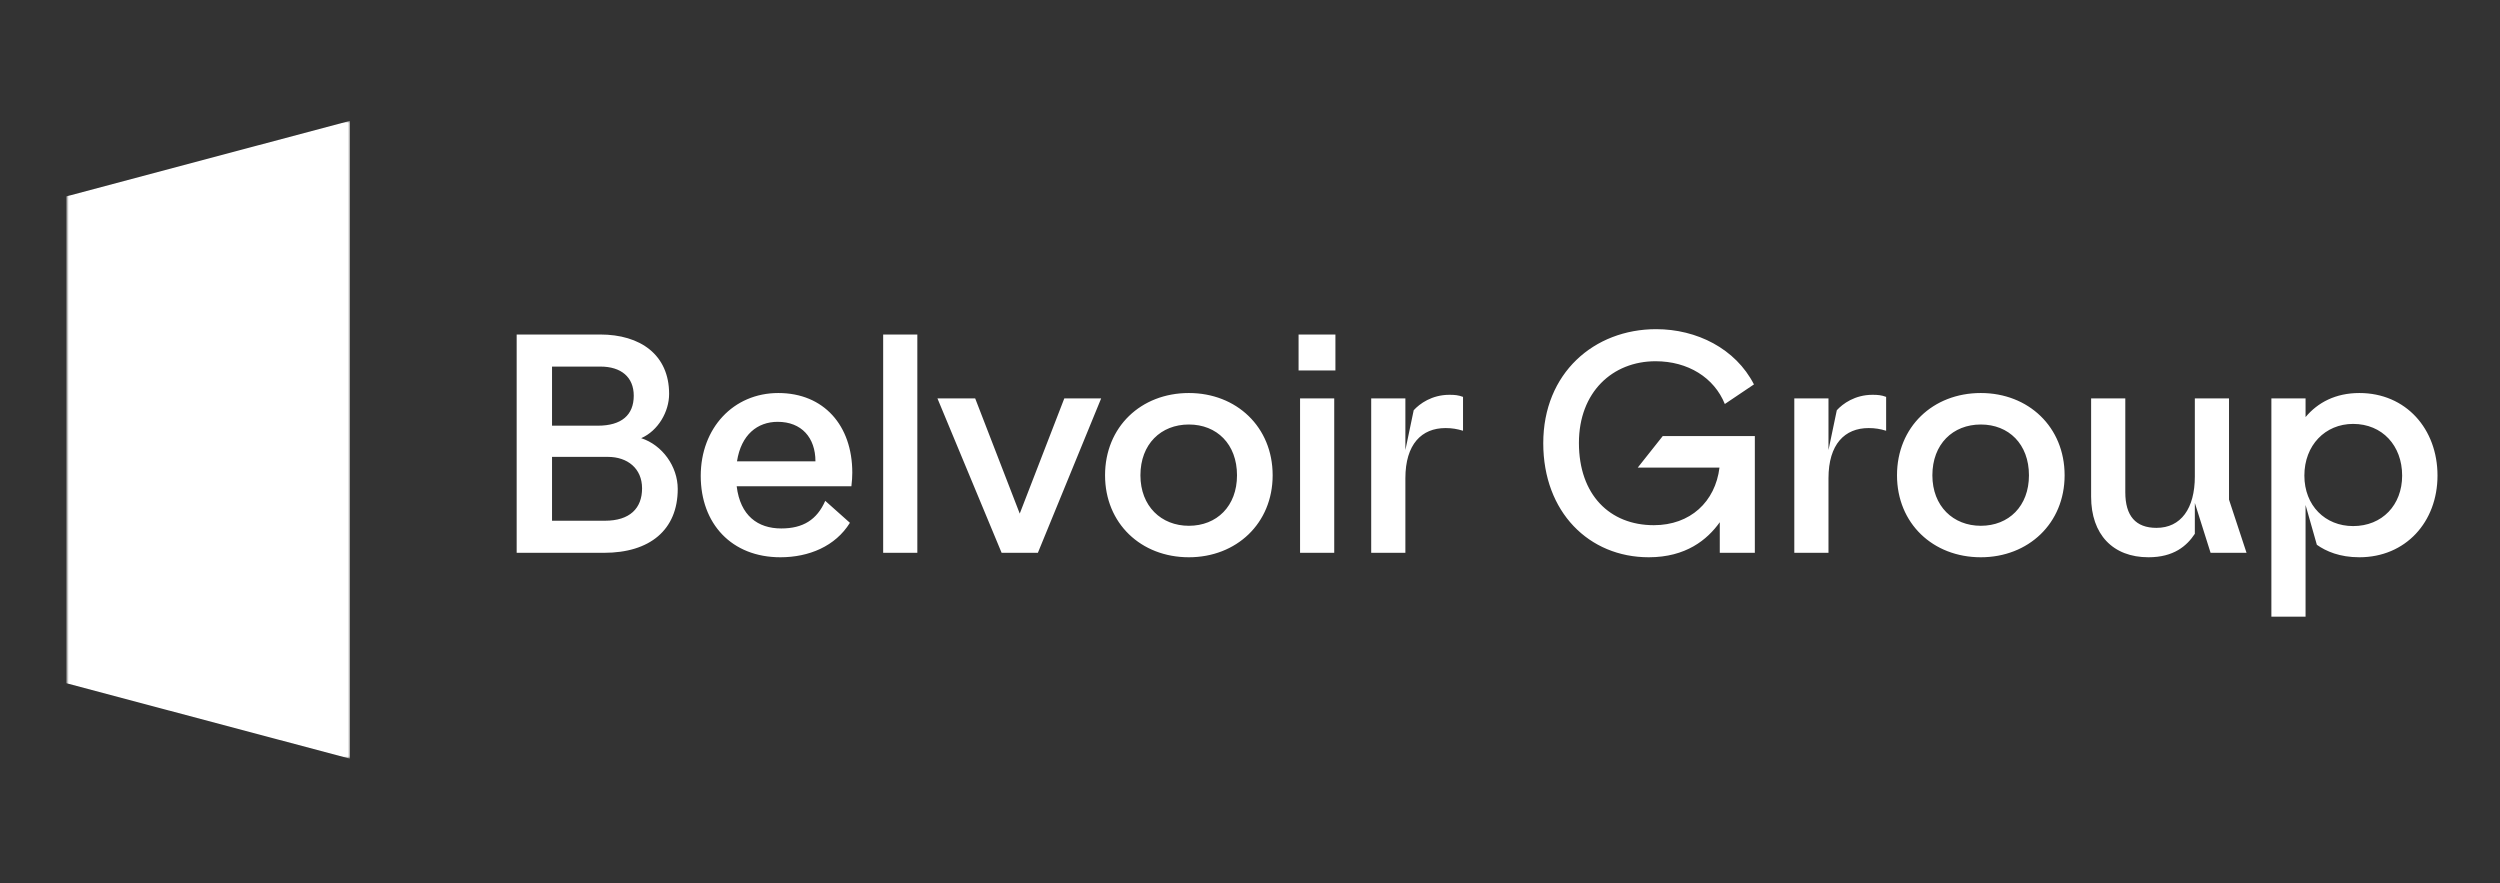
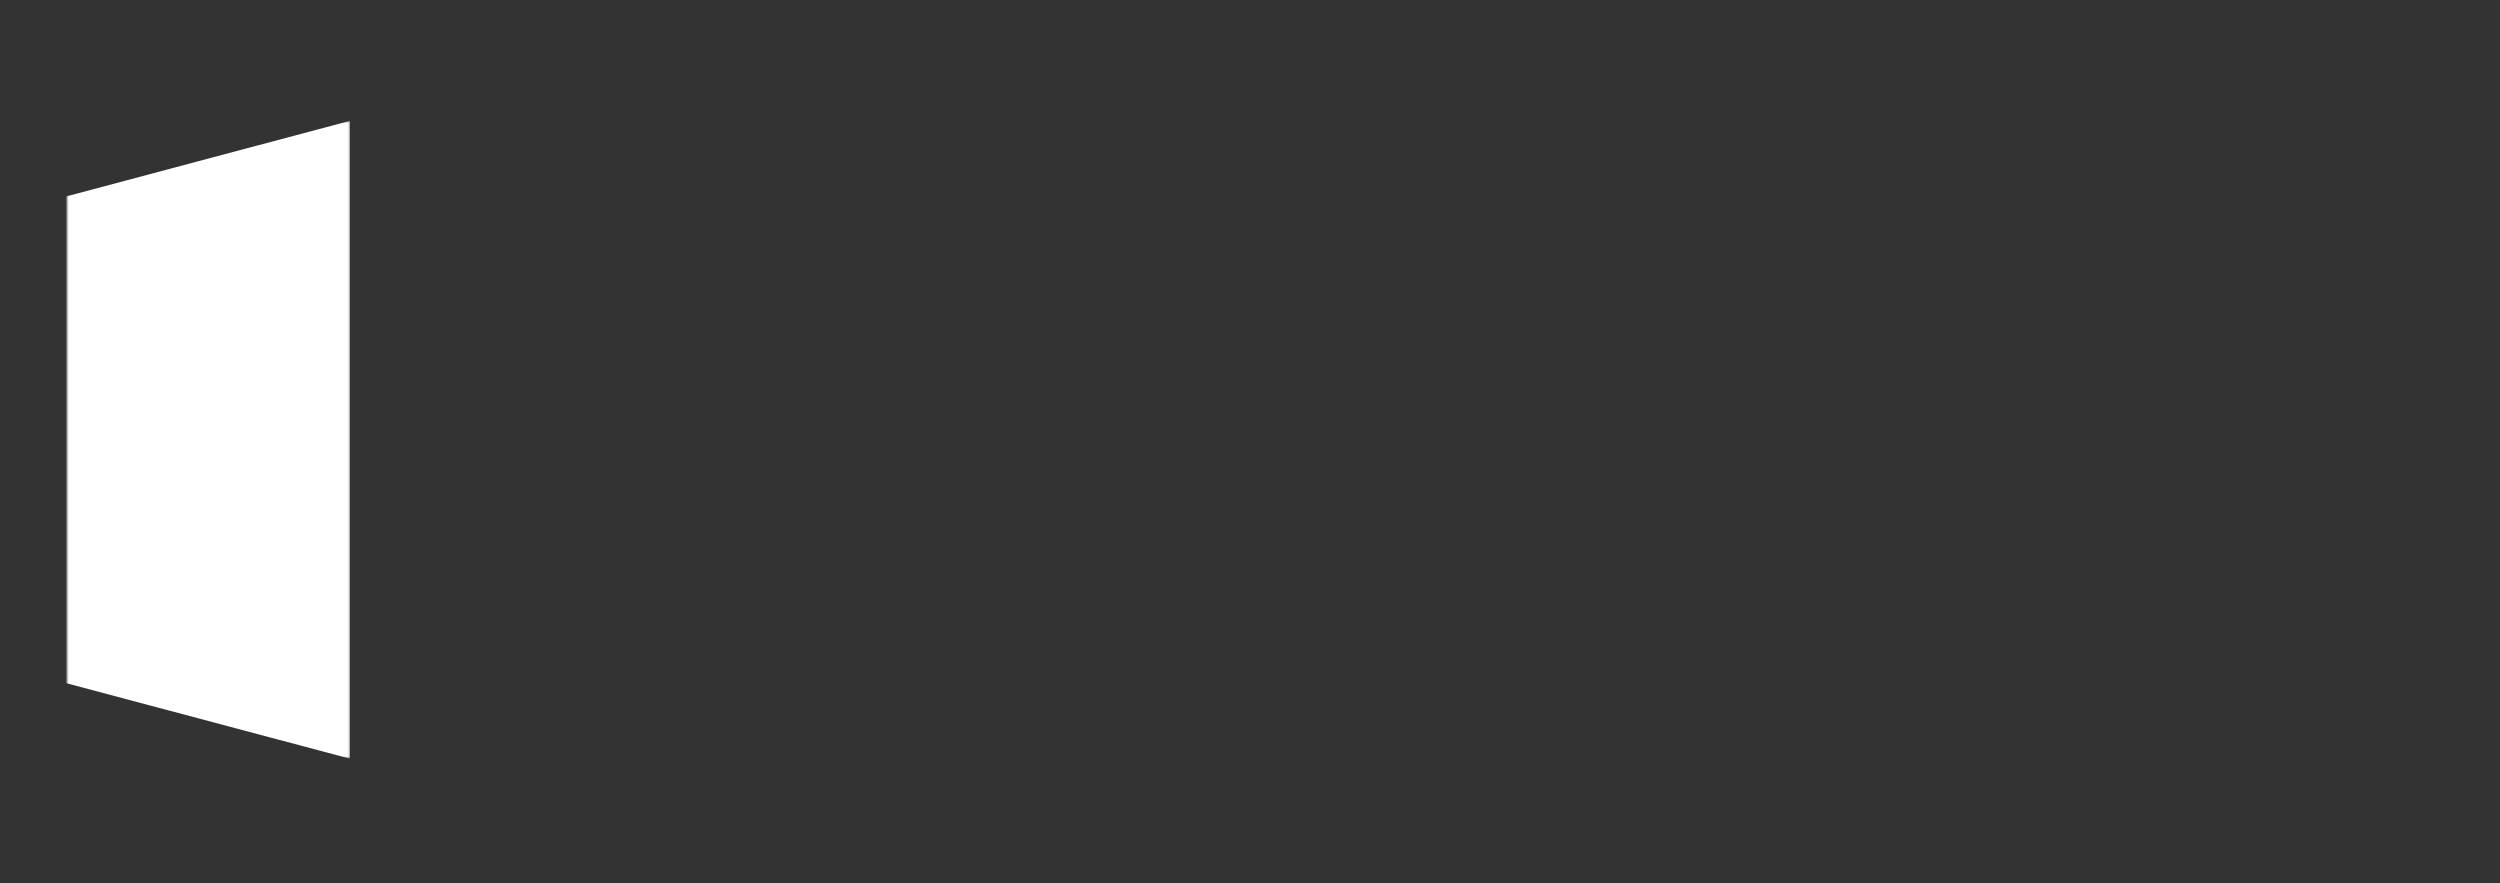
<svg xmlns="http://www.w3.org/2000/svg" xmlns:xlink="http://www.w3.org/1999/xlink" width="600px" height="212px" viewBox="0 0 600 212" version="1.1">
  <rect x="0" y="0" width="600" height="212" fill="#333333" stroke="none" />
  <title>Belvoir</title>
  <defs>
    <polygon id="path-1" points="0 0 68 0 68 153 0 153" />
  </defs>
  <g id="Belvoir" stroke="none" stroke-width="1" fill="none" fill-rule="evenodd">
    <g id="Belvoir-logo_Full-colour_CMYK" transform="translate(16, 29)">
      <g id="Group-3">
        <mask id="mask-2" fill="white">
          <use xlink:href="#path-1" />
        </mask>
        <g id="Clip-2" />
        <polyline id="Fill-1" fill="white" mask="url(#mask-2)" points="68 0 -0.086 18.132 -0.086 134.971 68 153.086 68 0" />
      </g>
-       <path d="M108,103.675 L128.968,103.675 C139.952,103.675 146.656,98.186 146.656,88.349 C146.656,82.931 142.947,77.799 137.884,76.16 C141.949,74.378 144.588,69.816 144.588,65.538 C144.588,56.13 137.669,51.282 128.043,51.282 L108,51.282 L108,103.675 Z M116.487,95.976 L116.487,80.651 L129.895,80.651 C134.604,80.651 138.097,83.43 138.097,88.206 C138.097,92.983 135.173,95.976 129.183,95.976 L116.487,95.976 Z M116.487,73.165 L116.487,58.981 L128.113,58.981 C133.033,58.981 136.1,61.475 136.1,65.966 C136.1,70.599 133.176,73.165 127.472,73.165 L116.487,73.165 Z M170.79,65.325 C160.021,65.325 152.176,73.736 152.176,85.213 C152.176,96.69 159.593,104.744 171.289,104.744 C178.138,104.744 184.485,102.106 187.979,96.475 L182.059,91.2 C180.062,95.762 176.709,97.829 171.504,97.829 C165.87,97.829 161.661,94.764 160.805,87.707 L188.335,87.707 C188.48,86.425 188.549,85.497 188.549,84.429 C188.549,73.095 181.703,65.325 170.79,65.325 L170.79,65.325 Z M160.878,81.72 C161.874,75.304 165.8,72.239 170.647,72.239 C176.353,72.239 179.706,76.017 179.706,81.72 L160.878,81.72 Z M195.959,103.675 L204.16,103.675 L204.16,51.284 L195.959,51.284 L195.959,103.675 Z M208.982,66.608 L224.389,103.675 L233.09,103.675 L248.281,66.608 L239.436,66.608 L228.738,94.264 L218.04,66.608 L208.982,66.608 Z M269.326,65.325 C257.843,65.325 249.213,73.451 249.213,85.07 C249.213,96.618 257.843,104.744 269.326,104.744 C280.738,104.744 289.437,96.618 289.437,85.07 C289.437,73.451 280.738,65.325 269.326,65.325 L269.326,65.325 Z M257.701,85.07 C257.701,77.586 262.622,72.881 269.326,72.881 C276.032,72.881 280.881,77.586 280.881,85.07 C280.881,92.484 276.032,97.188 269.326,97.188 C262.693,97.188 257.701,92.484 257.701,85.07 L257.701,85.07 Z M296.014,103.675 L304.215,103.675 L304.215,66.608 L296.014,66.608 L296.014,103.675 Z M295.658,59.907 L304.501,59.907 L304.501,51.282 L295.658,51.282 L295.658,59.907 Z M313.088,66.608 L313.088,103.675 L321.291,103.675 L321.291,85.783 C321.291,77.586 325.213,73.736 330.917,73.736 C332.488,73.736 333.698,73.95 335.126,74.378 L335.126,66.252 C333.986,65.824 333.129,65.753 331.846,65.753 C327.636,65.753 324.712,67.892 323.286,69.46 L321.291,79.011 L321.291,66.608 L313.088,66.608 Z M379.701,104.744 C388.615,104.744 393.752,100.538 396.747,96.332 L396.747,103.675 L405.162,103.675 L405.162,75.661 L383.053,75.661 L377.064,83.217 L396.676,83.217 C395.677,91.414 389.685,97.046 380.913,97.046 C370.358,97.046 362.941,89.775 362.941,77.3 C362.941,65.111 371,57.698 381.34,57.698 C389.116,57.698 395.391,61.618 397.959,67.963 L404.948,63.258 C400.526,54.633 391.183,50 381.485,50 C366.579,50 354.382,60.549 354.382,77.371 C354.382,93.909 365.364,104.744 379.701,104.744 L379.701,104.744 Z M414.633,66.608 L414.633,103.675 L422.836,103.675 L422.836,85.783 C422.836,77.586 426.758,73.736 432.464,73.736 C434.033,73.736 435.246,73.95 436.672,74.378 L436.672,66.252 C435.532,65.824 434.674,65.753 433.393,65.753 C429.183,65.753 426.259,67.892 424.832,69.46 L422.836,79.011 L422.836,66.608 L414.633,66.608 Z M459.394,65.325 C447.911,65.325 439.282,73.451 439.282,85.07 C439.282,96.618 447.911,104.744 459.394,104.744 C470.806,104.744 479.507,96.618 479.507,85.07 C479.507,73.451 470.806,65.325 459.394,65.325 L459.394,65.325 Z M447.77,85.07 C447.77,77.586 452.69,72.881 459.394,72.881 C466.099,72.881 470.949,77.586 470.949,85.07 C470.949,92.484 466.099,97.188 459.394,97.188 C452.763,97.188 447.77,92.484 447.77,85.07 L447.77,85.07 Z M518.962,66.608 L510.761,66.608 L510.761,85.356 C510.761,93.054 507.409,97.687 501.558,97.687 C496.568,97.687 494.071,94.835 494.071,89.133 L494.071,66.608 L485.868,66.608 L485.868,90.202 C485.868,99.256 491.076,104.744 499.633,104.744 C505.696,104.744 508.833,102.035 510.761,99.113 L510.761,91.699 L514.539,103.675 L523.169,103.675 L518.962,90.915 L518.962,66.608 Z M550.243,104.744 C561.369,104.744 569,96.261 569,85.141 C569,73.95 561.44,65.325 550.243,65.325 C544.539,65.325 540.259,67.606 537.335,71.098 L537.335,66.608 L529.132,66.608 L529.132,119 L537.335,119 L537.335,92.198 L540.043,101.75 C542.254,103.317 545.536,104.744 550.243,104.744 L550.243,104.744 Z M537.049,85.141 C537.049,77.87 542.043,72.738 548.746,72.738 C555.734,72.738 560.515,77.942 560.515,85.141 C560.515,92.198 555.734,97.259 548.746,97.259 C542.043,97.259 537.049,92.341 537.049,85.141 L537.049,85.141 Z" id="Fill-4" fill="white" />
    </g>
  </g>
</svg>